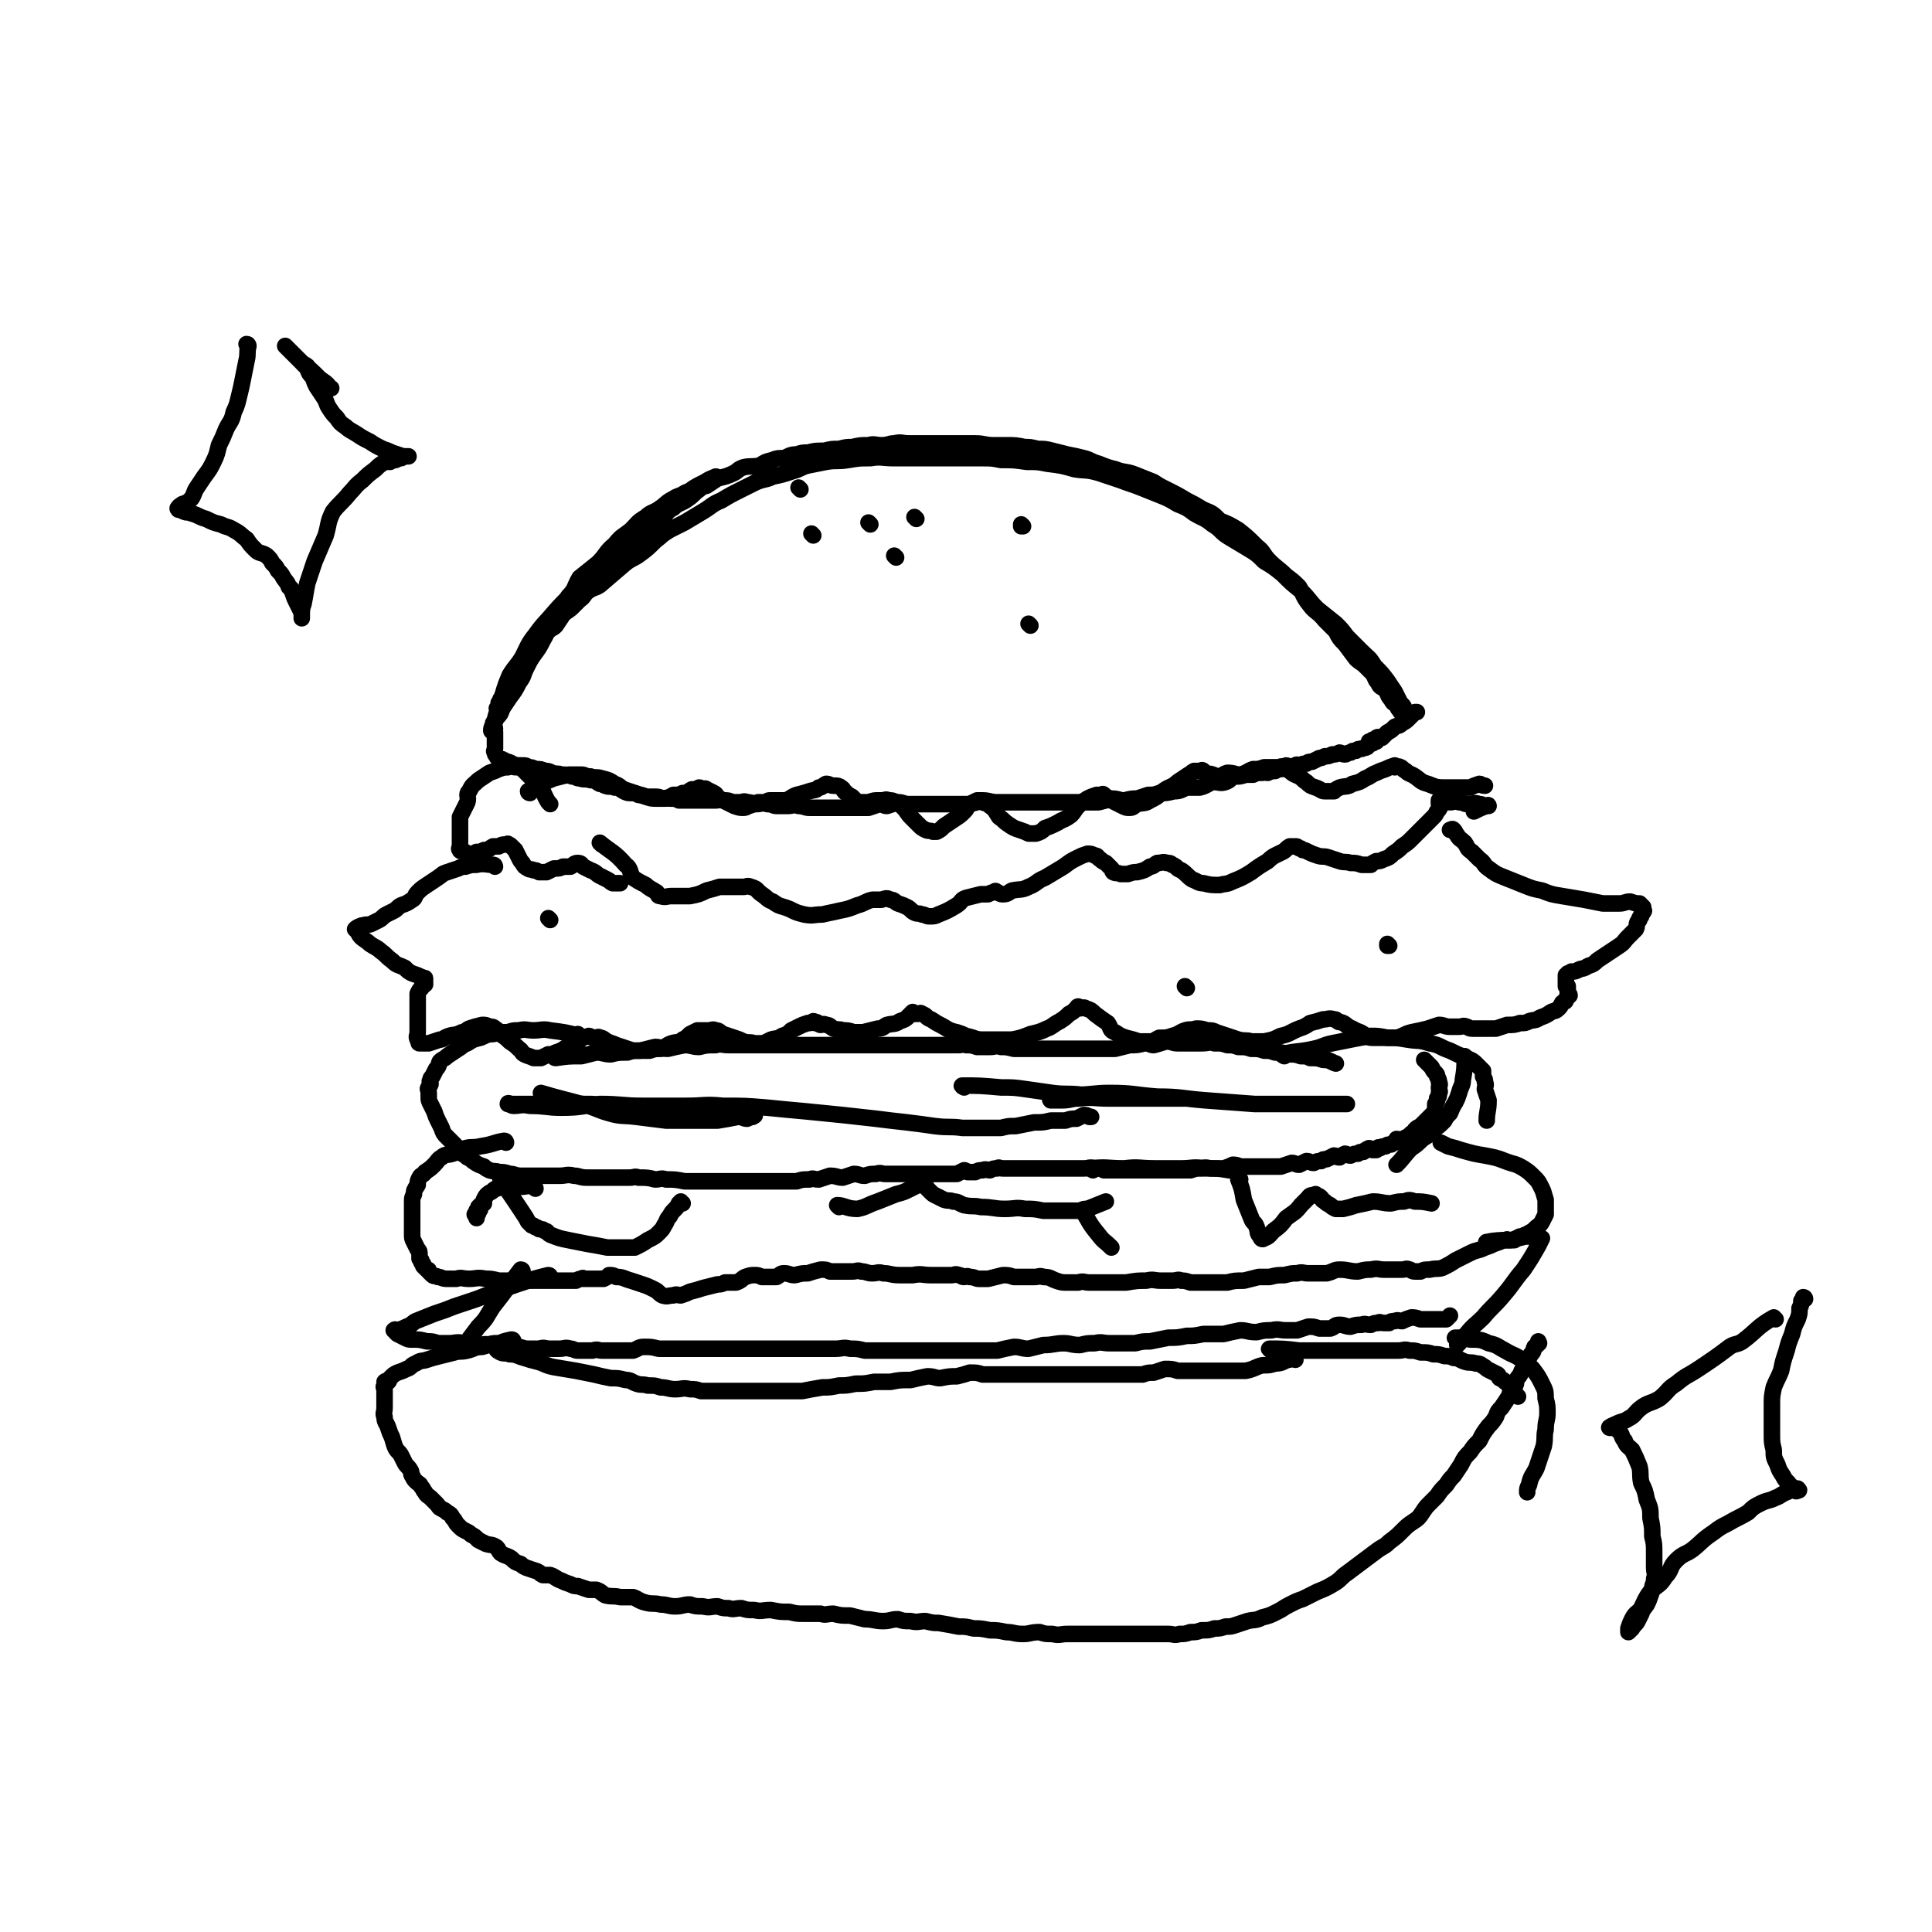
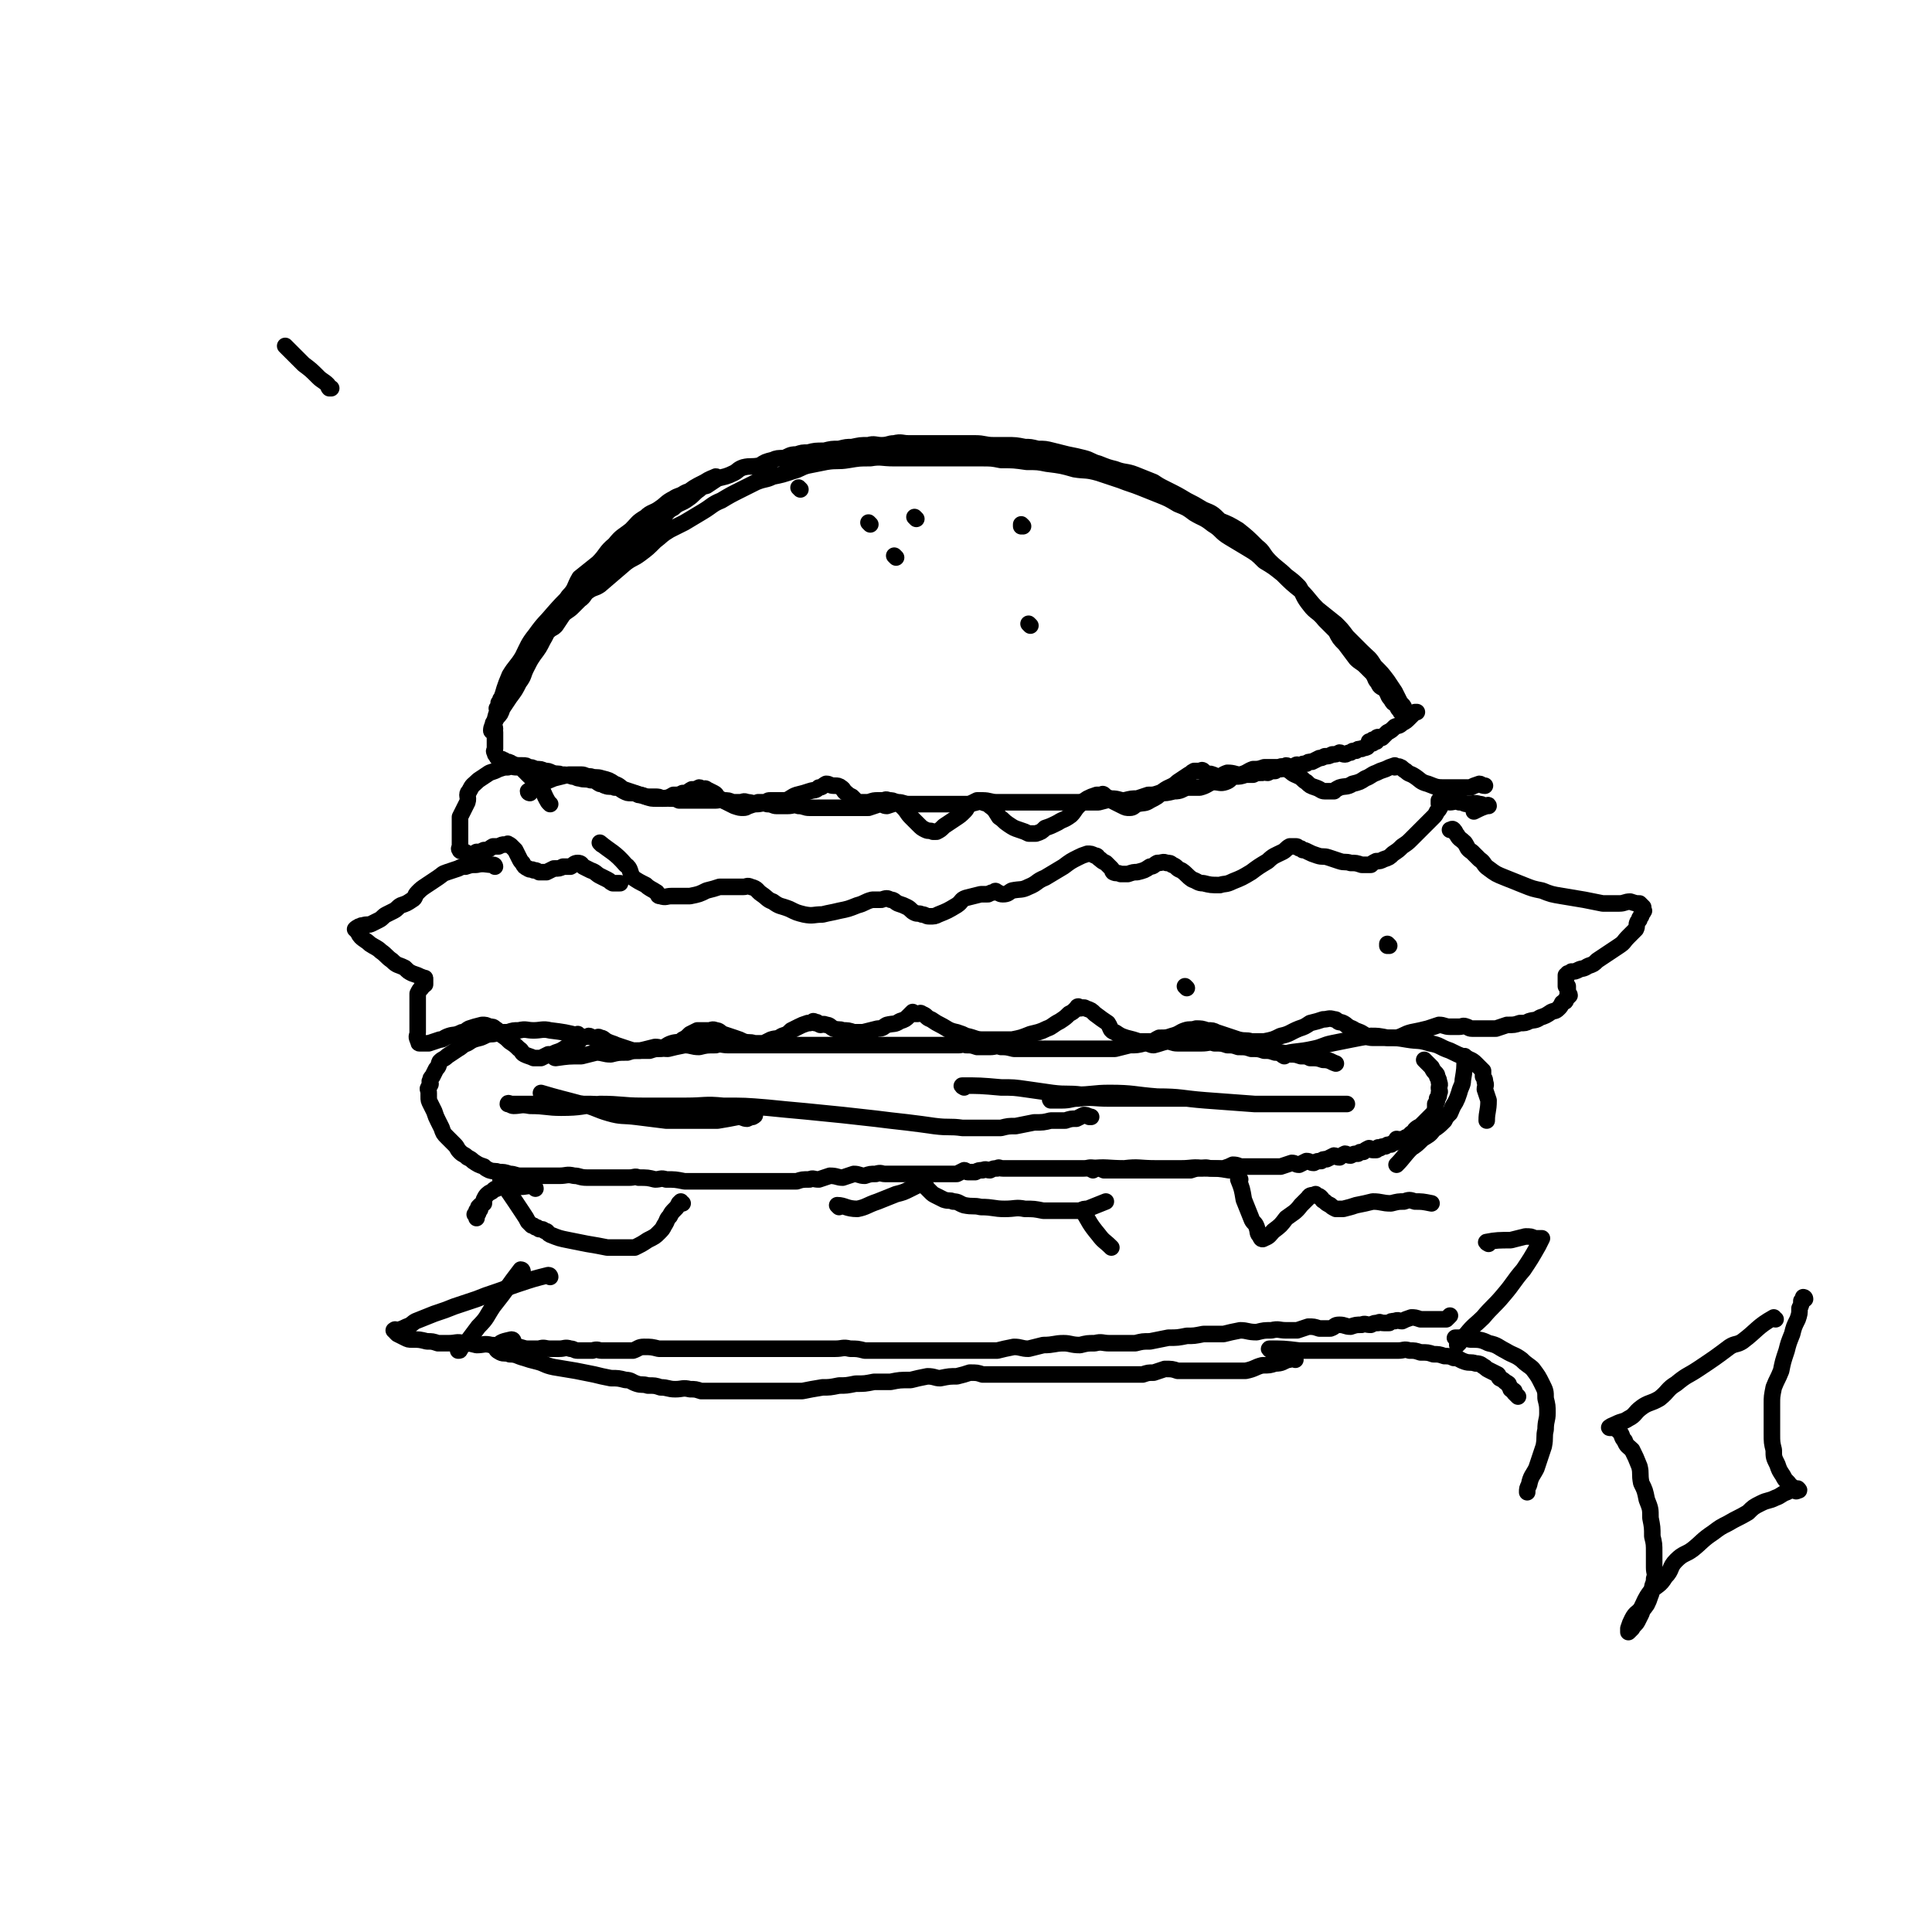
<svg xmlns="http://www.w3.org/2000/svg" viewBox="0 0 1050 1050" version="1.1">
  <g fill="none" stroke="#000000" stroke-width="9" stroke-linecap="round" stroke-linejoin="round">
    <path d="M273,383c0,0 -1,0 -1,-1 2,-7 2,-8 5,-15 3,-5 4,-5 7,-10 3,-6 3,-7 7,-12 5,-7 5,-6 10,-12 7,-8 7,-7 14,-15 6,-5 6,-5 12,-11 5,-5 6,-5 12,-10 4,-3 4,-3 9,-7 6,-4 6,-4 11,-8 4,-3 3,-4 7,-6 3,-3 4,-2 8,-5 3,-2 3,-3 6,-5 2,-2 2,-1 4,-3 2,-1 2,-1 4,-2 1,-1 2,-2 1,-2 -2,1 -3,1 -6,3 -6,3 -6,3 -11,7 -5,3 -5,3 -10,7 -5,4 -5,4 -10,9 -5,5 -5,5 -11,10 -6,5 -6,5 -12,10 -6,5 -6,5 -11,11 -5,6 -4,6 -8,12 -5,6 -5,6 -10,11 -3,4 -2,4 -5,9 -2,4 -2,4 -5,8 -2,3 -2,3 -4,7 -2,4 -1,4 -4,8 -2,4 -2,4 -5,8 -2,3 -2,3 -4,6 -1,3 -1,3 -3,5 -1,2 -1,1 -2,3 0,1 1,2 1,3 -1,1 -2,2 -2,1 0,-2 1,-3 2,-6 1,-4 1,-4 3,-7 3,-5 3,-5 5,-11 4,-6 4,-6 8,-12 3,-6 3,-6 7,-13 4,-6 3,-7 8,-13 4,-5 5,-5 9,-11 4,-4 3,-5 6,-10 5,-4 5,-4 10,-8 5,-5 4,-6 9,-10 4,-5 4,-4 9,-8 4,-4 3,-4 8,-7 3,-3 4,-2 8,-5 3,-2 3,-3 7,-5 3,-2 3,-1 6,-3 2,-1 2,-1 4,-1 4,-2 4,-2 8,-3 3,-2 3,-2 6,-4 4,-1 5,-1 9,-3 2,-1 2,-2 5,-3 4,-1 4,0 9,-1 3,-2 3,-2 7,-3 2,-1 3,-1 6,-1 3,-1 3,-2 7,-2 3,-1 3,-1 6,-1 4,-1 4,-1 9,-1 4,-1 4,-1 8,-1 4,-1 4,-1 7,-1 5,-1 4,-1 9,-1 3,-1 4,0 7,0 4,0 4,-1 7,-1 4,-1 4,0 8,0 3,0 3,0 6,0 4,0 4,0 8,0 4,0 4,0 7,0 4,0 4,0 8,0 4,0 4,0 7,0 5,0 5,1 10,1 3,0 4,0 7,0 5,0 5,0 10,1 3,0 3,0 7,1 4,0 4,0 8,1 4,1 4,1 8,2 5,1 5,1 9,2 4,1 4,2 8,3 5,2 5,2 9,3 5,2 6,1 11,3 5,2 5,2 10,4 3,2 3,2 7,4 6,3 6,3 11,6 4,2 4,2 9,5 5,2 5,2 9,6 5,2 5,2 10,5 5,4 5,4 10,9 4,3 3,4 7,8 4,4 5,4 9,8 4,3 4,3 7,6 3,5 2,5 6,10 3,4 4,3 8,8 3,3 3,3 6,6 2,4 2,4 5,7 3,4 3,4 6,8 2,2 3,2 5,4 2,2 2,2 4,4 2,3 1,3 3,5 1,3 2,2 4,4 2,3 1,3 3,5 1,2 1,2 3,3 1,1 0,2 2,3 0,1 0,1 2,2 0,0 1,0 1,0 0,-1 -1,-1 -1,-1 0,-1 0,-1 0,-1 0,-2 0,-2 -1,-3 -1,-1 -1,-1 -2,-3 -1,-2 -1,-2 -2,-4 -2,-3 -2,-3 -4,-6 -3,-4 -3,-4 -7,-8 -3,-5 -3,-4 -7,-8 -4,-4 -4,-4 -8,-8 -3,-4 -3,-4 -6,-7 -5,-4 -5,-4 -10,-8 -5,-5 -4,-5 -9,-10 -5,-4 -5,-4 -10,-9 -5,-4 -5,-4 -10,-7 -4,-4 -4,-4 -9,-7 -5,-3 -5,-3 -10,-6 -5,-3 -4,-4 -9,-7 -5,-4 -5,-3 -10,-6 -4,-3 -4,-3 -9,-5 -5,-3 -5,-3 -10,-5 -5,-2 -5,-2 -10,-4 -5,-2 -6,-2 -11,-4 -6,-2 -6,-2 -12,-4 -7,-2 -7,-1 -13,-2 -7,-2 -7,-2 -15,-3 -5,-1 -5,-1 -11,-1 -7,-1 -7,-1 -14,-1 -5,-1 -5,-1 -11,-1 -6,0 -6,0 -11,0 -6,0 -6,0 -12,0 -6,0 -6,0 -12,0 -6,0 -6,0 -12,0 -7,0 -7,-1 -13,0 -6,0 -6,0 -12,1 -6,1 -6,0 -12,1 -5,1 -5,1 -10,2 -4,1 -4,2 -8,3 -6,2 -6,2 -11,3 -4,2 -4,1 -9,3 -4,2 -4,2 -8,4 -6,3 -6,3 -11,6 -5,2 -5,3 -10,6 -5,3 -5,3 -10,6 -4,2 -4,2 -8,4 -5,3 -4,3 -8,6 -4,4 -4,4 -8,7 -4,3 -4,2 -8,5 -7,6 -7,6 -14,12 -3,2 -3,1 -6,3 -3,2 -2,3 -5,5 -2,2 -2,2 -4,4 -2,2 -3,2 -5,4 -2,3 -2,3 -4,6 -2,2 -2,1 -4,3 -2,2 -2,2 -4,4 -2,2 -2,2 -4,4 -1,2 -1,3 -3,5 -1,3 -2,2 -4,4 -1,2 -1,3 -2,5 -1,2 0,2 -2,4 -1,2 -1,2 -3,4 0,1 0,1 0,2 -1,2 -1,1 -3,3 0,1 0,1 -1,2 0,1 0,1 -1,2 0,0 1,0 1,1 -1,1 -1,1 -2,2 0,1 1,1 1,2 0,1 -1,1 -1,3 -1,2 -1,2 -2,4 0,2 1,2 1,4 0,2 0,2 0,4 0,2 0,2 0,4 0,1 0,1 0,1 0,1 -1,1 0,2 0,1 0,1 1,2 0,1 1,1 1,1 1,0 0,1 1,1 0,0 1,-1 1,0 1,0 1,0 2,1 1,0 2,0 3,1 1,0 1,1 3,1 1,0 2,0 3,0 2,0 2,0 3,1 2,0 2,0 4,1 3,0 3,0 5,1 2,0 2,0 4,1 3,1 3,0 5,1 3,0 3,0 6,1 2,0 2,1 4,1 3,1 3,0 6,1 3,0 3,1 5,2 2,0 2,1 3,1 2,1 3,0 5,1 3,0 3,1 5,2 2,1 2,1 4,1 2,0 2,0 4,1 3,0 3,1 5,1 2,0 2,0 4,0 2,0 2,0 4,1 2,0 2,-1 4,0 3,0 3,0 5,1 3,0 3,0 5,0 2,0 2,0 4,0 3,0 3,0 5,0 3,0 3,0 6,0 2,0 2,-1 4,0 3,0 3,0 5,1 2,0 2,0 4,0 2,0 2,-1 4,0 3,0 3,1 5,1 3,0 3,-1 6,0 3,0 3,1 5,1 3,0 3,0 6,0 3,0 3,-1 6,0 3,0 3,1 6,1 3,0 3,0 6,0 3,0 3,0 5,0 3,0 3,0 5,0 3,0 3,0 6,0 2,0 2,0 4,0 3,0 3,0 6,0 3,-1 3,-1 6,-2 2,0 2,1 4,1 3,-1 3,-1 6,-2 3,0 3,1 6,1 3,0 3,0 5,0 3,0 3,0 6,0 3,0 3,0 5,0 2,0 2,0 5,0 4,0 4,0 7,0 3,0 3,0 5,0 4,-1 4,-1 7,-2 4,0 4,1 8,1 4,0 4,0 7,0 4,0 4,0 7,0 4,0 4,0 8,0 3,0 3,0 6,0 4,0 4,0 7,0 4,0 4,0 7,0 3,0 3,0 6,0 4,0 4,0 7,0 4,-1 4,-1 7,-2 4,0 4,1 7,1 4,-1 4,-1 7,-1 3,-1 3,-1 6,-2 3,0 3,0 6,-1 4,0 4,0 8,-1 4,0 4,-1 7,-2 4,0 4,0 7,0 4,-1 4,-2 7,-3 4,0 4,1 7,0 3,-1 2,-2 5,-3 3,0 3,0 6,-1 2,0 2,0 4,0 2,-1 2,-1 5,-1 1,-1 1,0 3,0 2,-1 2,-1 4,-1 1,-1 1,-1 3,-1 1,-1 1,-1 3,-2 1,0 1,1 3,1 1,0 1,-1 2,-1 1,-1 1,0 3,0 1,-1 1,-1 3,-1 1,-1 1,-1 3,-1 2,-1 2,-1 4,-2 1,0 1,0 3,-1 2,0 2,0 4,-1 2,0 2,0 4,-1 1,0 1,1 3,1 1,0 1,-1 3,-1 1,-1 1,-1 3,-1 1,-1 1,-1 3,-1 1,-1 1,0 3,-1 1,-1 0,-1 1,-2 0,0 0,0 0,-1 1,0 1,1 2,1 0,-1 0,-1 0,-2 1,0 2,1 2,1 0,0 -1,-1 -1,-1 0,-1 1,0 1,0 1,-1 0,-1 0,-1 1,-1 2,0 3,0 1,-1 1,-1 3,-3 2,-1 2,-1 4,-3 2,-1 2,0 4,-2 2,-1 2,-1 4,-3 1,-1 1,-1 3,-3 0,0 0,0 1,0 " />
-     <path d="M442,291c0,0 -1,-1 -1,-1 " />
    <path d="M498,282c0,0 -1,-1 -1,-1 " />
    <path d="M487,303c0,0 -1,-1 -1,-1 " />
    <path d="M435,266c0,0 -1,-1 -1,-1 " />
    <path d="M556,286c0,0 -1,-1 -1,-1 0,0 0,1 0,1 " />
    <path d="M560,340c0,0 -1,-1 -1,-1 " />
    <path d="M473,285c0,0 -1,-1 -1,-1 " />
    <path d="M299,437c0,0 0,0 -1,-1 -3,-5 -2,-5 -5,-9 -2,-3 -3,-3 -5,-5 -2,-2 -2,-2 -4,-4 -1,-1 -1,-1 -3,-2 0,0 0,1 0,1 -3,0 -3,-1 -5,0 -2,0 -2,0 -5,1 -2,1 -2,1 -5,2 -3,2 -3,2 -6,4 -3,3 -3,2 -5,6 -2,2 0,3 -1,6 -2,4 -2,4 -4,8 0,3 0,3 0,7 0,3 0,3 0,7 0,1 0,1 0,2 0,1 -1,1 0,2 0,1 1,0 2,1 1,0 1,0 2,1 1,0 0,1 1,1 2,0 2,-1 4,-2 2,0 2,0 4,-1 3,0 3,-1 5,-2 2,0 2,0 3,0 2,-1 2,-1 3,-1 1,0 1,0 1,0 1,0 1,-1 1,0 1,0 1,0 2,1 1,1 1,1 2,2 1,2 1,2 2,4 1,2 1,2 2,3 1,2 1,2 3,3 1,1 2,0 3,1 2,0 1,0 3,1 2,0 2,0 4,0 2,-1 2,-1 4,-2 3,0 3,0 5,-1 2,0 2,0 4,0 2,-1 2,-2 4,-2 2,0 2,1 3,2 2,1 2,1 4,2 3,1 3,2 5,3 2,1 2,1 4,2 2,1 1,1 3,2 1,0 1,0 1,0 1,0 1,0 1,0 1,0 1,0 1,0 1,0 1,0 1,0 " />
    <path d="M288,431c0,0 -1,0 -1,-1 6,-4 7,-4 14,-7 4,-1 4,-1 8,-2 3,0 3,0 7,0 2,0 2,1 5,1 3,1 3,0 6,1 4,1 4,1 7,3 3,1 3,2 5,3 3,1 3,1 6,2 3,1 3,1 6,2 3,1 3,1 6,1 3,0 3,0 5,0 3,-1 2,-1 4,-2 3,0 3,0 5,-1 3,0 3,-1 5,-2 2,0 2,0 4,-1 1,0 1,1 3,1 0,0 0,-1 1,0 2,1 2,1 4,2 2,1 1,2 3,3 2,1 2,1 4,2 2,1 2,1 4,2 3,1 3,1 5,1 2,0 2,-1 3,-1 3,-1 3,-1 5,-2 2,0 2,0 4,0 2,-1 1,-1 3,-1 0,0 0,0 1,0 1,0 1,0 2,0 0,0 0,0 1,0 2,0 2,0 4,0 3,-1 3,-2 6,-3 4,-1 4,-1 7,-2 3,-1 3,0 5,-2 2,0 2,-1 4,-2 2,0 2,1 4,1 1,0 1,0 1,0 1,0 2,0 3,1 2,1 1,2 3,3 1,1 1,1 3,2 1,1 1,1 2,2 0,1 0,1 1,1 1,0 2,0 3,0 2,0 2,0 3,0 3,-1 3,-1 5,-1 2,0 2,0 3,0 1,0 1,-1 3,0 2,0 2,0 4,1 2,1 2,1 4,3 2,2 2,3 4,5 2,2 2,2 4,4 2,2 2,2 4,3 2,1 2,0 4,1 1,0 1,0 2,0 2,-1 2,-1 4,-3 3,-2 3,-2 6,-4 3,-2 3,-2 5,-4 2,-2 1,-2 3,-4 2,-1 2,-1 4,-2 1,0 1,0 2,0 0,0 0,0 1,1 2,1 2,0 4,2 3,2 3,3 5,6 3,2 2,2 5,4 3,2 3,2 6,3 3,1 3,1 5,2 2,0 2,0 4,0 3,-1 3,-1 5,-3 3,-1 3,-1 7,-3 3,-2 3,-1 7,-4 2,-2 2,-3 4,-5 2,-2 2,-2 5,-4 2,-1 2,-1 5,-2 1,0 1,0 2,0 0,0 0,0 1,0 0,0 0,-1 1,0 1,1 1,1 3,2 1,1 1,1 3,2 2,1 2,1 4,2 2,1 2,1 4,1 2,0 2,-1 4,-2 4,-1 4,0 7,-2 4,-2 4,-2 7,-5 4,-3 5,-2 8,-5 3,-2 3,-2 6,-4 2,-1 1,-1 3,-2 1,0 1,0 3,0 0,0 0,0 0,0 1,0 1,-1 2,0 0,0 0,0 1,1 0,0 0,1 1,1 1,0 1,-1 3,0 1,0 1,1 3,1 2,0 2,-1 5,-2 4,0 4,1 7,1 4,-1 4,-2 7,-3 3,0 3,0 6,-1 2,0 2,0 4,0 2,0 2,0 4,0 1,0 1,-1 2,0 2,1 2,1 4,2 2,2 3,2 5,3 2,1 2,2 4,3 2,2 2,2 5,3 3,1 3,2 5,2 3,0 3,0 5,0 1,-1 1,-1 3,-2 3,-1 4,0 7,-2 4,-1 4,-1 7,-3 3,-1 3,-2 6,-3 2,-1 2,-1 5,-2 2,-1 2,-1 5,-2 0,0 0,1 0,1 1,0 2,-1 3,0 1,0 1,1 3,2 2,2 2,1 5,3 3,2 3,3 7,4 5,2 5,2 10,2 3,0 3,0 6,0 4,0 4,0 7,0 2,-1 2,-1 5,-2 1,0 1,1 3,1 0,0 0,0 0,0 " />
    <path d="M327,459c0,0 -1,-1 -1,-1 6,5 8,5 14,12 3,2 2,4 4,7 3,2 3,2 7,4 2,2 3,2 6,4 1,1 0,2 2,2 3,1 3,0 6,0 5,0 5,0 10,0 5,-1 5,-1 9,-3 4,-1 4,-1 7,-2 5,0 5,0 9,0 2,0 2,0 4,0 2,0 2,-1 4,0 4,1 3,2 6,4 3,2 3,3 6,4 4,3 4,2 9,4 4,2 4,2 8,3 5,1 5,0 10,0 4,-1 5,-1 9,-2 5,-1 5,-1 10,-3 4,-1 4,-2 8,-3 2,0 2,0 5,0 3,-1 3,-1 5,0 2,0 2,1 4,2 3,1 3,1 5,2 2,1 2,2 4,3 2,1 2,0 4,1 2,0 2,1 4,1 3,0 3,0 5,-1 5,-2 5,-2 10,-5 3,-2 2,-3 5,-4 4,-1 4,-1 8,-2 2,0 2,0 4,0 2,-1 2,-1 3,-1 1,-1 1,-1 2,0 1,0 1,1 3,1 3,0 3,-1 5,-2 5,-1 5,0 9,-2 5,-2 4,-3 9,-5 5,-3 5,-3 10,-6 4,-3 4,-3 8,-5 2,-1 2,-1 5,-2 2,0 2,0 4,1 2,0 1,1 3,2 1,1 1,1 3,2 1,1 1,1 3,3 1,1 0,1 1,2 2,1 2,0 4,1 2,0 2,0 4,0 3,-1 3,-1 5,-1 4,-1 4,-1 7,-3 2,0 2,-1 4,-2 3,0 3,-1 5,0 2,0 2,0 3,1 3,1 2,2 5,3 3,2 3,3 6,5 3,1 3,2 6,2 4,1 4,1 9,1 3,-1 3,0 7,-2 5,-2 5,-2 10,-5 4,-3 4,-3 9,-6 3,-3 4,-3 8,-5 2,-1 2,-2 4,-3 1,0 1,0 3,0 0,0 0,0 0,0 1,0 1,0 2,1 1,0 1,0 2,1 1,0 1,0 3,1 2,1 2,1 5,2 3,1 3,0 6,1 3,1 3,1 6,2 3,1 3,0 6,1 3,0 3,0 6,1 3,0 3,0 5,0 1,-1 1,-1 3,-2 2,0 2,0 4,-1 3,-1 3,-1 5,-3 3,-2 3,-2 5,-4 3,-2 3,-2 5,-4 2,-2 2,-2 4,-4 2,-2 2,-2 4,-4 2,-2 2,-2 4,-4 1,-1 1,-1 2,-3 1,-1 1,-1 2,-3 0,0 -1,0 -1,-1 0,0 0,0 0,0 0,-1 0,-1 0,-2 1,0 1,1 1,1 1,-1 0,-2 0,-2 1,0 1,0 2,1 1,0 1,1 3,1 2,0 3,-1 5,0 3,0 2,1 5,1 3,0 3,-1 6,0 2,0 2,1 4,1 0,0 0,0 0,0 1,0 1,0 1,0 0,0 0,-1 -1,0 -3,1 -3,1 -7,3 " />
    <path d="M269,471c0,0 0,-1 -1,-1 -4,0 -5,-1 -9,0 -3,0 -3,0 -6,1 -2,0 -2,0 -4,1 -3,1 -3,1 -6,2 -3,1 -2,1 -5,3 -3,2 -3,2 -6,4 -3,2 -3,2 -5,4 -2,2 -1,3 -3,4 -3,2 -3,2 -6,3 -2,1 -2,2 -4,3 -2,1 -2,1 -4,2 -2,1 -2,2 -4,3 -2,1 -2,1 -4,2 -2,1 -2,0 -5,1 -1,0 -1,0 -1,1 -1,0 -1,-1 -1,0 -1,0 -1,0 -2,1 0,0 1,0 1,1 1,1 1,2 2,3 2,2 3,2 5,4 3,2 4,2 6,4 3,2 3,3 6,5 3,3 3,2 7,4 2,2 2,2 4,3 3,1 3,1 5,2 1,0 1,1 1,1 1,0 1,-1 1,0 0,0 0,0 0,1 0,1 0,1 0,2 -1,1 -2,1 -2,2 -1,1 -1,1 -2,3 0,1 0,1 0,3 0,2 0,2 0,4 0,2 0,2 0,4 0,3 0,3 0,6 0,2 0,2 0,4 0,2 -1,2 0,4 0,1 1,0 1,1 0,0 -1,1 0,1 1,0 1,0 2,0 1,0 1,0 3,0 3,-1 3,-1 6,-2 2,0 2,-1 5,-2 3,-1 3,0 7,-2 2,0 2,-1 4,-2 3,-1 3,-1 7,-2 2,0 2,0 4,1 2,0 2,0 3,1 2,1 2,2 3,3 3,2 3,2 5,4 3,2 3,2 5,4 2,1 1,2 3,3 2,1 3,1 5,2 2,0 2,0 4,0 2,-1 2,-1 4,-2 2,0 2,0 4,-1 3,-1 3,-1 6,-3 3,-1 3,0 5,-2 2,-1 2,-2 3,-3 2,-1 2,0 4,-1 1,0 1,1 3,1 0,0 0,0 0,0 2,0 2,-1 3,0 2,0 2,1 4,2 2,1 3,1 5,2 3,1 3,1 6,2 3,1 3,1 5,1 4,0 4,0 7,0 3,-1 3,-1 6,-1 3,-1 3,-2 6,-3 3,-1 4,0 6,-2 2,-1 2,-1 4,-3 2,-1 2,-1 4,-2 2,0 2,0 4,0 0,0 0,0 1,0 0,0 0,0 1,0 2,0 2,-1 4,0 2,0 2,1 4,2 3,1 3,1 6,2 3,1 3,1 5,2 3,1 3,0 6,1 3,0 3,0 5,0 2,-1 2,-1 4,-2 3,-1 3,0 6,-2 3,-1 3,-1 5,-3 2,-1 2,-1 4,-2 2,-1 2,-1 5,-2 2,0 2,0 3,-1 1,0 1,1 1,1 1,0 1,-1 1,0 1,0 1,1 2,1 1,0 1,-1 3,0 2,0 2,1 4,2 3,1 3,0 5,1 3,0 3,0 6,1 3,0 3,0 5,0 4,-1 4,-1 8,-2 3,0 3,-1 5,-2 4,-1 4,0 7,-2 3,-1 3,-1 5,-3 1,-1 1,-1 2,-2 0,0 0,1 1,1 1,0 1,0 1,0 1,0 1,0 1,0 1,0 1,-1 2,0 3,1 2,2 5,3 3,2 3,2 5,3 4,2 4,3 9,4 3,1 3,1 5,2 5,1 5,2 9,2 4,0 4,0 8,0 4,0 4,0 8,0 5,-1 5,-1 10,-3 4,-1 5,-1 9,-3 3,-1 3,-2 7,-4 3,-2 3,-2 5,-4 2,-1 2,-1 4,-3 1,0 0,-1 1,-1 0,0 0,1 1,1 1,0 2,-1 3,0 3,1 3,1 5,3 4,3 4,3 7,5 2,3 1,4 4,5 3,2 3,2 6,3 4,1 4,1 7,2 4,0 4,0 8,0 1,-1 1,-1 3,-2 4,0 4,0 7,-1 4,-1 4,-2 7,-3 3,-1 3,0 6,-1 3,0 3,0 6,1 3,0 3,0 5,1 3,1 3,1 6,2 3,1 3,1 6,2 4,1 4,0 7,1 4,0 4,0 7,0 5,-1 5,-1 9,-3 5,-1 5,-2 10,-4 3,-1 3,-1 6,-3 4,-1 4,-1 7,-2 3,0 3,-1 6,0 1,0 1,0 2,1 1,1 1,0 3,1 2,1 2,2 5,3 3,2 3,1 6,3 2,1 2,2 5,2 3,0 3,0 6,0 4,0 4,0 7,0 4,-1 4,-2 8,-3 5,-1 5,-1 9,-2 3,-1 3,-1 6,-2 3,0 3,1 6,1 1,0 1,0 3,0 1,0 1,0 2,0 2,0 2,-1 4,0 1,0 1,1 3,1 2,0 2,0 5,0 2,0 2,0 4,0 2,0 2,0 4,0 3,-1 3,-1 6,-2 4,0 4,0 7,-1 3,0 3,0 5,-1 3,-1 3,0 6,-2 3,-1 3,-1 6,-3 2,-1 2,0 4,-2 1,-1 1,-1 2,-3 1,-1 2,0 2,-2 1,-1 1,-1 2,-2 0,-1 -1,-1 -1,-1 0,0 0,0 0,-1 0,0 0,0 0,-1 0,0 0,0 0,-1 0,0 0,-1 0,-1 0,0 -1,0 -1,0 0,-1 0,-1 0,-2 0,0 0,0 0,-1 0,0 0,0 0,-1 0,-1 0,-1 0,-2 0,0 1,0 1,-1 1,0 1,0 2,-1 2,0 2,0 4,-1 2,-1 2,0 5,-2 3,-1 3,-1 5,-3 3,-2 3,-2 6,-4 3,-2 3,-2 6,-4 3,-2 2,-2 5,-5 2,-2 2,-2 4,-4 1,-2 0,-2 1,-4 1,-1 1,-1 1,-2 1,-1 1,-1 1,-2 1,-1 1,-1 1,-2 1,0 0,0 0,0 0,-1 0,-1 0,-1 0,-1 0,-1 0,-1 -1,-1 -1,-1 -2,-2 -2,0 -2,0 -5,-1 -3,0 -3,1 -6,1 -4,0 -4,0 -9,0 -5,-1 -5,-1 -10,-2 -6,-1 -6,-1 -12,-2 -6,-1 -6,-1 -11,-3 -5,-1 -5,-1 -10,-3 -5,-2 -5,-2 -10,-4 -5,-2 -5,-2 -9,-5 -3,-2 -2,-3 -5,-5 -2,-2 -2,-2 -4,-4 -3,-2 -2,-2 -4,-5 -2,-2 -3,-2 -4,-4 -1,-1 -1,-2 -2,-3 -1,-1 -1,0 -2,0 " />
    <path d="M315,563c0,0 -1,-1 -1,-1 0,0 1,1 1,1 -8,-2 -8,-2 -16,-3 -4,-1 -5,0 -9,0 -4,0 -4,-1 -8,0 -3,0 -3,0 -6,1 -4,0 -4,0 -8,1 -4,0 -4,1 -7,2 -4,1 -4,1 -7,3 -3,1 -3,2 -5,3 -3,2 -3,2 -6,4 -2,2 -2,1 -4,3 -1,2 0,2 -2,4 -1,2 -1,2 -2,4 -1,1 -1,1 -1,2 -1,1 0,1 0,2 0,1 -1,1 -1,2 -1,1 0,1 0,3 0,1 0,1 0,2 0,2 0,2 1,4 1,2 1,2 2,4 1,3 1,3 2,5 1,2 1,2 2,4 1,3 1,3 3,5 2,2 2,2 4,4 2,2 1,2 3,4 2,2 2,1 4,3 2,1 2,1 3,2 3,2 3,2 6,3 1,1 1,1 3,2 3,1 3,0 5,1 3,0 3,0 6,1 3,0 3,1 6,1 3,0 3,0 6,0 4,0 4,0 7,0 4,0 4,0 8,0 4,0 4,-1 8,0 3,0 3,1 7,1 4,0 4,0 8,0 3,0 3,0 7,0 4,0 4,0 8,0 3,0 3,-1 5,0 5,0 5,0 9,1 3,0 3,-1 6,0 5,0 5,0 10,1 4,0 4,0 8,0 4,0 4,0 8,0 3,0 3,0 6,0 3,0 3,0 7,0 2,0 2,0 5,0 4,0 4,0 9,0 2,0 2,0 5,0 3,0 3,0 6,0 4,0 4,0 7,0 3,-1 3,-1 7,-1 2,-1 2,0 5,0 3,-1 3,-1 6,-2 4,0 4,1 7,1 3,-1 3,-1 6,-2 3,0 3,1 6,1 3,-1 3,-1 6,-1 3,-1 3,0 5,0 3,0 3,0 5,0 3,0 3,0 5,0 1,0 1,0 3,0 2,0 2,0 5,0 3,0 3,0 6,0 2,0 2,0 4,0 3,0 3,0 6,0 3,0 3,0 5,0 2,-1 2,-1 4,-2 1,0 1,1 2,1 2,0 2,0 4,0 2,-1 2,-1 4,-1 2,-1 2,0 4,0 2,-1 2,-1 4,-1 1,-1 1,0 3,0 2,0 2,0 4,0 3,0 3,0 5,0 3,0 3,0 5,0 3,0 3,0 5,0 2,0 2,0 4,0 3,0 3,0 5,0 3,0 3,0 5,0 3,0 3,0 6,0 3,0 3,0 5,0 3,0 3,-1 6,0 3,0 3,0 5,1 2,0 2,0 5,0 2,0 2,0 4,0 2,0 2,0 4,0 2,0 2,0 5,0 3,0 3,0 5,0 1,0 1,0 3,0 2,0 2,0 5,0 2,0 2,0 5,0 3,0 3,0 6,0 3,0 3,0 5,0 3,-1 3,-1 6,-1 3,-1 3,0 6,0 3,0 3,0 6,0 3,-1 3,-1 5,-2 3,0 3,1 5,1 3,0 3,0 5,0 3,0 3,0 6,0 2,0 2,0 4,0 3,0 3,0 6,0 3,-1 3,-1 6,-2 2,0 2,1 4,1 2,-1 2,-1 4,-2 2,0 2,1 4,1 2,-1 2,-1 4,-1 1,-1 1,-1 3,-1 2,-1 2,-1 4,-2 1,0 1,1 3,1 1,-1 1,-1 3,-2 1,0 1,1 3,1 2,-1 2,-1 4,-1 1,-1 1,-1 3,-1 1,-1 1,-1 3,-2 1,0 1,1 2,1 1,0 1,0 2,0 0,-1 0,-1 1,-1 0,-1 0,0 1,0 1,-1 1,-1 3,-1 1,-1 1,-1 3,-1 1,-1 1,-1 2,-1 0,-1 0,0 0,0 1,-1 1,-1 1,-2 1,0 1,1 1,1 2,-1 1,-1 3,-1 1,-1 1,-1 2,-1 1,-1 1,-1 2,-2 1,0 1,0 2,-1 0,0 0,0 0,-1 1,-1 1,-1 3,-2 1,-1 1,-1 3,-3 1,-1 1,-1 3,-3 1,-1 1,-1 2,-3 0,-1 0,-1 0,-3 1,-1 1,-1 1,-3 1,-1 1,-1 1,-3 1,-1 0,-1 0,-3 0,-1 1,-1 0,-3 0,-1 0,-1 -1,-3 0,-1 0,-1 -1,-2 -1,-1 -1,-1 -2,-3 -1,-1 -1,-1 -2,-2 0,0 0,0 -1,-1 0,0 0,0 -1,-1 " />
    <path d="M302,575c0,0 -1,-1 -1,-1 0,0 0,1 1,1 7,-1 7,-1 14,-1 4,-1 4,-1 8,-2 4,0 4,1 8,1 4,-1 4,-1 9,-1 3,-1 3,-1 7,-1 4,-1 4,-1 8,-2 3,0 3,1 7,1 4,-1 4,-1 9,-2 4,0 4,1 8,1 4,-1 4,-1 9,-1 3,-1 3,0 7,0 3,0 3,0 7,0 3,0 3,0 6,0 2,0 2,0 4,0 3,0 3,0 6,0 2,0 2,0 4,0 4,0 4,0 8,0 3,0 3,0 5,0 4,0 4,0 8,0 3,0 3,0 5,0 3,0 3,0 6,0 3,0 3,0 6,0 3,0 3,0 5,0 4,0 4,0 8,0 3,0 3,0 5,0 3,0 3,0 6,0 4,0 4,0 8,0 3,0 3,0 6,0 4,0 4,0 8,0 3,0 3,0 7,0 3,0 3,0 7,0 2,0 2,-1 4,0 3,0 3,0 6,1 4,0 4,0 7,0 3,0 3,-1 6,0 3,0 3,0 7,1 3,0 3,0 7,0 3,0 3,0 7,0 2,0 2,0 4,0 4,0 4,0 7,0 3,0 3,0 6,0 2,0 2,0 4,0 3,0 3,0 6,0 4,0 4,0 8,0 3,0 3,0 6,0 4,-1 4,-1 8,-2 4,0 4,0 8,-1 3,0 3,1 5,1 4,-1 3,-1 7,-2 3,0 3,1 6,1 3,0 3,0 6,0 4,0 4,0 7,0 4,0 4,-1 7,0 4,0 4,0 7,1 3,0 3,0 6,1 4,0 4,0 7,1 4,0 4,0 7,1 3,0 3,0 6,1 4,0 4,0 7,1 4,0 4,0 7,1 3,0 3,0 5,1 4,0 4,0 7,1 4,0 4,1 7,2 " />
    <path d="M698,574c0,0 -2,-1 -1,-1 7,-2 8,-1 17,-3 5,-1 5,-2 10,-3 5,-1 5,-1 10,-2 5,-1 5,-1 11,-2 4,0 4,0 9,1 5,0 5,0 11,1 6,1 6,0 12,2 6,1 5,2 11,4 4,2 4,2 9,4 2,1 3,1 5,3 2,2 2,2 4,4 0,1 0,2 0,3 1,2 1,1 1,3 1,2 0,2 0,4 1,3 1,3 2,6 0,6 -1,6 -1,11 " />
    <path d="M797,575c0,0 -1,-1 -1,-1 0,0 0,0 0,1 0,0 0,0 0,0 0,6 0,6 -1,12 0,3 -1,3 -2,7 -1,3 -1,3 -2,5 -2,3 -2,4 -3,6 -2,2 -2,2 -3,4 -3,3 -3,3 -6,5 -2,3 -3,3 -6,5 -3,3 -3,3 -6,5 -4,4 -4,5 -8,9 " />
    <path d="M295,595c0,0 -1,-1 -1,-1 10,3 11,3 22,6 8,2 8,3 15,5 7,2 7,1 15,2 8,1 8,1 16,2 7,0 7,0 15,0 6,0 7,0 13,0 6,-1 6,-1 11,-2 3,0 3,1 5,1 2,-1 3,-1 4,-2 1,0 -1,1 -1,1 -2,-1 -2,-1 -4,-2 -4,0 -4,0 -7,-1 -6,0 -6,0 -12,-1 -6,0 -6,1 -12,1 -7,-1 -7,-1 -13,-1 -8,-1 -8,-1 -16,-1 -7,-1 -7,-1 -14,-1 -7,-1 -7,-1 -14,-1 -6,-1 -6,0 -12,0 -5,0 -5,0 -11,0 -5,0 -5,0 -10,0 -3,0 -3,0 -6,0 -1,0 -2,-1 -2,0 1,0 2,1 3,1 4,0 4,-1 9,0 9,0 9,1 17,1 11,0 11,-1 21,-2 12,0 12,1 23,1 12,0 12,0 24,0 10,0 10,-1 20,0 12,0 12,0 24,1 10,1 10,1 21,2 10,1 10,1 20,2 9,1 9,1 18,2 8,1 8,1 17,2 8,1 8,1 15,2 8,1 8,0 15,1 7,0 7,0 13,0 4,0 4,0 8,0 4,-1 4,-1 8,-1 5,-1 5,-1 10,-2 5,0 5,0 9,-1 4,0 4,0 8,0 3,-1 3,-1 6,-1 2,-1 2,-1 4,-2 1,0 2,0 3,1 0,0 0,0 1,0 " />
    <path d="M524,591c0,0 -2,-1 -1,-1 9,0 10,0 21,1 7,0 7,0 14,1 7,1 7,1 14,2 8,1 8,0 16,1 8,0 8,0 15,1 7,0 7,-1 13,0 6,0 6,0 12,1 5,0 5,0 9,0 4,0 4,0 7,0 1,0 1,0 1,0 0,0 -1,0 -2,0 -1,0 -1,0 -3,0 -4,0 -4,0 -9,0 -6,0 -6,0 -13,0 -8,0 -8,0 -15,0 -9,0 -9,-1 -17,0 -4,0 -4,1 -9,1 -3,0 -5,0 -6,0 -1,-1 1,-1 3,-1 5,-1 5,-1 10,-2 10,0 10,-1 19,-1 13,0 13,1 26,2 13,0 13,1 26,2 13,1 13,1 27,2 10,0 10,0 21,0 8,0 8,0 16,0 4,0 4,0 9,0 2,0 2,0 4,0 " />
    <path d="M594,636c0,0 -2,-1 -1,-1 8,-1 9,0 18,0 8,-1 8,0 17,0 7,0 7,0 14,0 6,0 6,-1 13,0 7,0 7,0 13,1 " />
    <path d="M291,646c0,0 0,-1 -1,-1 -3,-1 -4,0 -7,0 -3,-1 -3,0 -6,0 -2,0 -2,-1 -4,0 -1,0 -1,0 -3,1 -1,0 -1,0 -2,1 -1,1 -2,1 -3,2 -1,1 -1,1 -2,3 0,1 0,1 0,2 -1,1 -1,0 -2,1 0,0 0,0 -1,1 0,0 1,1 1,1 0,1 -1,0 -2,1 0,0 1,1 1,1 0,1 -1,0 -2,1 0,0 1,0 1,1 0,0 0,0 0,1 " />
-     <path d="M275,621c0,0 0,-1 -1,-1 -6,1 -6,2 -13,3 -4,1 -4,0 -8,1 -4,1 -4,2 -7,3 -3,1 -4,0 -6,2 -2,1 -2,2 -4,4 -2,2 -2,2 -5,4 -1,2 -2,1 -3,3 -1,2 -1,2 -1,4 -2,3 -2,3 -2,5 -1,2 -1,2 -1,4 0,2 0,2 0,4 0,2 0,2 0,4 0,2 0,2 0,3 0,2 0,2 0,3 0,2 0,2 0,4 0,2 0,2 1,4 1,2 1,2 2,4 1,1 1,1 1,3 0,1 0,1 0,2 0,0 0,0 1,1 0,0 0,0 0,1 0,0 0,0 1,1 0,0 0,0 0,1 1,1 1,1 2,2 1,0 1,0 1,1 1,1 1,1 2,2 1,1 2,0 3,1 2,0 2,1 5,1 2,0 2,0 5,0 3,-1 3,0 7,0 4,0 4,-1 9,0 3,0 3,0 7,1 3,0 3,0 7,0 3,0 3,0 6,0 2,0 2,0 4,0 0,0 0,0 0,0 1,0 1,0 2,0 2,0 2,0 3,0 3,0 3,0 5,0 3,0 3,0 6,0 3,0 3,0 6,0 1,0 1,0 3,0 2,-1 2,-1 3,-1 1,-1 1,0 1,0 1,0 1,0 1,0 1,0 1,0 2,0 0,0 0,0 1,0 0,0 0,0 1,0 0,0 0,0 1,0 0,0 0,0 1,0 1,0 1,0 1,0 2,0 2,0 3,0 2,-1 2,-1 3,-2 2,0 2,0 4,1 4,0 4,1 8,2 3,1 3,1 6,2 3,1 3,1 7,3 2,1 2,2 4,3 3,1 3,0 6,0 2,-1 2,0 4,0 3,-1 3,-1 5,-2 4,-1 4,-1 7,-2 4,-1 4,-1 8,-2 2,0 2,0 4,-1 3,0 4,0 6,0 3,-1 3,-2 5,-3 3,-1 3,-1 5,-1 2,0 2,0 4,1 3,0 3,0 5,0 2,0 2,0 3,0 2,-1 2,-2 4,-2 3,0 3,1 6,1 4,-1 4,-1 7,-1 3,-1 3,-1 7,-2 3,0 3,0 5,1 3,0 3,0 6,0 3,0 3,0 6,0 3,0 3,-1 5,0 3,0 3,1 6,1 3,0 3,-1 6,0 4,0 4,1 9,1 4,0 4,0 7,0 5,-1 5,0 10,0 3,0 3,0 5,0 3,0 3,0 6,0 2,0 2,-1 4,0 2,0 1,1 3,1 1,0 1,-1 3,0 3,0 3,1 5,1 3,0 3,0 5,0 4,-1 4,-1 8,-2 3,0 3,0 6,1 2,0 2,0 5,0 3,0 3,0 6,0 3,0 3,-1 5,0 4,0 4,1 7,2 3,1 3,1 6,1 3,0 3,0 6,0 3,-1 3,0 6,0 5,0 5,0 10,0 5,0 5,0 10,0 6,-1 6,-1 11,-1 4,-1 4,0 8,0 3,0 3,0 6,0 3,0 3,-1 5,0 2,0 2,0 5,1 1,0 1,0 3,0 2,0 2,0 4,0 3,0 3,0 6,0 4,0 4,0 7,0 4,-1 4,-1 9,-1 4,-1 4,-1 8,-2 3,0 3,0 6,0 4,-1 4,-1 8,-1 4,-1 4,-1 7,-1 3,-1 3,0 6,0 5,0 5,0 10,0 4,-1 4,-2 7,-2 5,0 5,1 10,1 4,-1 4,-1 7,-1 4,-1 4,0 7,0 3,0 3,0 6,0 2,0 2,0 4,0 2,0 2,-1 4,0 1,0 1,1 3,1 1,0 1,0 3,0 2,-1 2,-1 5,-1 4,-1 4,0 7,-1 4,-2 4,-2 7,-4 4,-2 4,-2 8,-4 4,-2 4,-1 8,-3 3,-1 3,-1 5,-2 3,-1 3,-1 5,-2 1,0 1,0 2,0 0,-1 0,0 0,0 1,0 1,0 1,0 1,0 1,0 3,0 1,-1 1,-1 3,-2 1,0 1,0 3,-1 1,0 1,0 2,-1 2,-1 2,-1 4,-3 1,-1 2,-1 3,-3 1,-2 1,-2 2,-4 0,-2 0,-2 0,-4 0,-2 0,-2 0,-4 -1,-3 -1,-4 -2,-6 -2,-4 -2,-4 -4,-6 -3,-3 -3,-3 -6,-5 -5,-3 -5,-2 -10,-4 -5,-2 -6,-2 -11,-3 -6,-1 -6,-1 -13,-3 -3,-1 -3,-1 -7,-2 -2,-1 -2,-1 -4,-2 " />
    <path d="M273,642c0,0 -1,-1 -1,-1 3,5 4,6 8,12 2,3 2,3 4,6 2,3 2,3 3,5 1,1 1,1 2,2 1,0 1,0 2,1 1,0 1,0 2,1 2,0 2,0 3,1 2,0 1,1 3,2 5,2 5,2 10,3 5,1 5,1 10,2 6,1 6,1 11,2 5,0 5,0 10,0 3,0 3,0 5,0 4,-2 4,-2 7,-4 4,-2 4,-2 6,-4 2,-2 2,-2 3,-4 2,-3 1,-3 3,-5 1,-2 1,-2 3,-4 1,-1 1,-1 2,-3 0,0 0,0 1,-1 0,0 0,1 1,1 " />
    <path d="M674,641c0,0 -1,-1 -1,-1 0,0 0,0 0,1 2,5 2,5 3,11 2,5 2,5 4,10 1,3 2,2 3,5 1,3 0,3 2,5 0,1 1,2 2,1 3,-1 3,-2 5,-4 4,-3 4,-3 7,-7 4,-3 5,-3 8,-7 2,-2 2,-2 4,-4 1,-2 2,-1 4,-2 0,0 0,0 1,1 1,0 1,0 2,1 1,1 0,1 2,2 1,1 1,1 3,2 1,1 1,1 3,2 2,0 2,0 4,0 4,-1 4,-1 7,-2 5,-1 5,-1 9,-2 5,0 5,1 10,1 4,-1 4,-1 7,-1 3,-1 3,-1 6,0 4,0 4,0 9,1 " />
    <path d="M456,656c0,0 -1,-1 -1,-1 4,0 5,2 11,2 5,-1 5,-2 11,-4 5,-2 5,-2 10,-4 4,-1 4,-1 8,-3 2,-1 2,-1 4,-2 2,0 2,0 4,1 1,0 0,0 1,1 1,1 1,1 2,2 1,1 1,1 3,2 2,1 2,1 4,2 3,1 3,0 5,1 3,0 3,1 6,2 5,1 5,0 9,1 7,0 7,1 13,1 6,0 6,-1 11,0 5,0 5,0 10,1 4,0 4,0 9,0 4,0 4,0 8,0 1,0 1,0 3,0 2,-1 2,-1 4,-1 5,-2 5,-2 10,-4 " />
    <path d="M590,660c0,0 -1,-1 -1,-1 3,5 3,6 8,12 3,4 3,3 7,7 " />
    <path d="M284,691c0,0 0,-1 -1,-1 -7,9 -7,10 -15,20 -4,6 -3,6 -8,11 -3,4 -3,4 -6,8 -2,2 -2,2 -4,4 0,1 0,1 -1,1 " />
    <path d="M299,694c0,0 0,-1 -1,-1 -8,2 -8,2 -17,5 -6,2 -5,2 -11,4 -6,2 -6,2 -11,4 -6,2 -6,2 -12,4 -5,2 -5,2 -11,4 -5,2 -5,2 -10,4 -2,1 -2,2 -5,3 -2,1 -2,1 -5,2 0,0 0,0 -1,0 0,-1 -1,0 -1,0 0,0 1,-1 1,0 0,0 0,0 0,1 0,0 0,0 1,1 2,1 2,1 4,2 2,1 2,1 4,1 4,0 4,0 8,1 3,0 3,0 6,1 3,0 3,0 6,0 4,0 4,-1 8,0 3,0 3,0 7,1 4,0 4,-1 8,0 3,0 3,1 7,1 3,0 3,-1 7,0 3,0 3,1 6,1 3,0 3,0 6,0 3,-1 3,0 6,0 2,0 2,0 5,0 3,0 3,-1 6,0 2,0 2,1 4,1 4,0 4,0 8,0 3,-1 3,0 5,0 3,0 3,0 6,0 3,0 3,0 6,0 3,0 3,0 5,0 3,-1 3,-2 6,-2 4,0 4,0 8,1 4,0 4,0 8,0 4,0 4,0 9,0 4,0 4,0 9,0 4,0 4,0 7,0 5,0 5,0 10,0 3,0 3,0 5,0 3,0 3,0 6,0 4,0 4,0 7,0 5,0 5,0 10,0 4,0 4,0 8,0 4,0 4,0 9,0 4,0 4,0 8,0 4,0 4,-1 8,0 4,0 4,0 8,1 4,0 4,0 9,0 4,0 4,0 9,0 4,0 4,0 7,0 6,0 6,0 11,0 4,0 4,0 8,0 4,0 4,0 8,0 2,0 2,0 5,0 4,0 4,0 9,0 3,0 3,0 6,0 4,-1 4,-1 9,-2 4,0 4,1 8,1 4,-1 4,-1 8,-2 6,0 6,-1 11,-1 4,0 4,1 9,1 4,-1 4,-1 8,-1 4,-1 4,0 8,0 3,0 3,0 6,0 4,0 4,0 8,0 4,-1 4,-1 8,-1 5,-1 5,-1 10,-2 5,0 5,0 10,-1 4,0 4,0 9,-1 5,0 5,0 11,0 4,-1 4,-1 9,-2 4,0 4,1 9,1 4,-1 4,-1 8,-1 4,-1 4,0 8,0 3,0 3,0 6,0 3,-1 3,-1 6,-2 3,0 3,0 6,1 3,0 3,0 6,0 3,-1 2,-2 5,-2 3,0 3,1 6,1 3,-1 3,-1 6,-1 2,-1 2,0 5,0 2,-1 2,-1 4,-1 1,-1 1,0 3,0 1,0 1,0 3,0 1,-1 1,-1 3,-1 2,-1 2,0 4,0 2,-1 2,-1 5,-2 2,0 2,0 5,1 3,0 3,0 5,0 2,0 2,0 5,0 1,0 1,0 3,0 0,0 0,0 0,0 1,0 1,0 1,0 1,-1 1,-1 2,-2 " />
    <path d="M809,676c0,0 -2,-1 -1,-1 5,-1 7,-1 13,-1 4,-1 4,-1 8,-2 3,0 3,0 5,1 2,0 2,0 4,0 0,0 0,0 0,0 -1,2 -1,2 -2,4 -4,7 -4,7 -8,13 -6,7 -5,7 -11,14 -5,6 -6,6 -11,12 -4,4 -5,4 -9,9 -2,2 -2,2 -4,5 -1,0 -1,0 -1,1 " />
    <path d="M279,729c0,0 0,-1 -1,-1 -4,1 -6,1 -8,4 -1,1 0,2 2,3 2,1 3,0 5,1 4,0 4,1 8,2 3,1 3,1 7,2 4,1 4,2 9,3 6,1 6,1 12,2 5,1 5,1 10,2 4,1 4,1 9,2 4,0 4,0 8,1 3,0 3,1 6,2 3,1 3,0 6,1 4,0 4,0 7,1 4,0 4,1 8,1 4,0 4,-1 8,0 3,0 3,0 6,1 3,0 3,0 7,0 3,0 3,0 6,0 4,0 4,0 8,0 3,0 3,0 7,0 4,0 4,0 9,0 4,0 4,0 9,0 4,0 4,0 9,0 5,-1 5,-1 11,-2 4,0 4,0 9,-1 4,0 4,0 9,-1 5,0 5,0 10,-1 4,0 4,0 9,0 5,-1 5,-1 11,-1 4,-1 4,-1 9,-2 4,0 4,1 7,1 5,-1 5,-1 9,-1 4,-1 4,-1 7,-2 4,0 4,0 7,1 4,0 4,0 8,0 4,0 4,0 7,0 4,0 4,0 8,0 4,0 4,0 8,0 4,0 4,0 7,0 4,0 4,0 7,0 4,0 4,0 7,0 3,0 3,0 6,0 3,0 3,0 6,0 4,0 4,0 8,0 4,0 4,0 7,0 4,0 4,0 8,0 3,-1 3,-1 6,-1 3,-1 3,-1 6,-2 4,0 4,0 7,1 4,0 4,0 7,0 3,0 3,0 6,0 5,0 5,0 10,0 3,0 3,0 6,0 4,0 4,0 8,0 5,-1 5,-2 9,-3 4,0 4,0 7,-1 4,0 4,-1 7,-2 1,0 1,0 3,-1 0,0 0,0 1,1 " />
-     <path d="M271,731c0,0 0,-1 -1,-1 -4,0 -4,1 -8,2 -4,0 -4,1 -8,2 -4,1 -4,0 -7,1 -4,1 -4,1 -8,2 -4,1 -4,1 -7,2 -3,1 -3,0 -6,2 -3,1 -2,2 -5,3 -2,1 -2,1 -5,2 -2,1 -2,1 -4,3 -1,1 0,1 -1,2 -1,0 -1,-1 -2,0 0,0 0,1 0,2 -1,1 0,1 0,2 0,1 0,1 0,3 0,1 0,1 0,3 0,2 0,2 0,4 0,3 -1,3 0,5 0,3 1,3 2,6 1,3 1,3 2,5 1,3 1,4 2,6 1,2 2,2 3,4 1,2 1,2 2,4 1,2 2,2 3,4 1,1 0,2 1,3 1,2 1,2 2,3 2,2 2,1 3,3 1,1 1,2 2,3 1,2 2,2 3,3 2,2 2,2 3,3 2,2 1,2 3,3 2,1 2,1 3,2 2,1 2,1 3,3 2,2 1,2 3,4 2,2 2,2 4,3 2,1 2,1 3,2 2,1 2,1 4,3 2,1 2,1 4,2 3,1 3,0 6,2 1,1 1,2 2,3 3,2 3,1 6,3 2,2 2,2 5,3 1,1 1,1 3,2 3,1 3,1 6,2 2,1 1,1 3,2 2,0 2,0 4,0 3,1 3,2 6,3 2,1 2,1 5,2 2,1 2,1 4,1 3,1 3,1 6,2 2,0 2,0 4,0 3,1 3,2 5,3 4,1 4,0 8,1 3,0 3,0 7,0 3,1 3,2 7,3 4,1 4,0 8,1 4,0 4,1 8,1 4,0 4,-1 8,-1 3,1 3,1 7,1 4,1 4,0 8,0 3,1 3,1 6,1 3,1 3,0 7,0 3,1 3,1 7,1 4,1 4,0 9,0 5,1 5,1 10,1 4,1 4,1 8,1 4,0 4,0 9,0 3,1 3,0 7,0 4,1 4,1 9,1 4,1 4,1 8,2 5,0 5,1 10,1 4,0 4,-1 8,-1 3,1 3,1 7,1 4,1 4,0 8,0 4,1 4,1 7,1 6,1 6,1 11,2 4,0 4,0 8,1 4,0 4,0 9,1 4,0 4,0 9,1 4,0 4,1 9,1 4,0 4,-1 9,-1 3,1 3,1 7,1 4,1 4,0 8,0 3,0 3,0 6,0 5,0 5,0 9,0 4,0 4,0 8,0 3,0 3,0 6,0 4,0 4,0 7,0 3,0 3,0 6,0 3,0 3,0 6,0 4,0 4,0 7,0 3,0 3,1 6,0 3,0 3,0 6,-1 3,0 3,0 6,-1 4,0 4,0 7,-1 3,0 3,0 6,-1 3,0 3,0 6,-1 3,-1 3,-1 6,-2 4,-1 4,0 8,-2 4,-1 4,-1 8,-3 4,-2 3,-2 7,-4 4,-2 4,-2 7,-3 4,-2 4,-2 8,-4 5,-2 5,-2 10,-5 3,-2 3,-3 6,-5 4,-3 4,-3 8,-6 4,-3 4,-3 8,-6 4,-3 4,-2 7,-5 4,-3 4,-3 7,-6 3,-3 3,-3 6,-5 3,-2 3,-2 5,-5 2,-3 2,-3 4,-5 2,-2 2,-2 4,-4 2,-3 2,-3 5,-6 2,-3 2,-3 4,-5 2,-3 2,-3 4,-6 2,-4 2,-4 5,-7 2,-3 2,-3 5,-6 2,-4 2,-4 5,-8 2,-2 2,-2 4,-5 1,-3 1,-3 3,-5 2,-3 2,-3 4,-6 1,-3 1,-3 3,-5 1,-2 1,-2 1,-4 2,-3 2,-2 3,-5 2,-2 1,-2 2,-4 2,-3 2,-3 3,-5 2,-2 1,-2 2,-4 1,-1 2,-1 2,-2 1,0 0,0 0,-1 " />
    <path d="M691,734c0,0 -2,-1 -1,-1 7,0 8,0 16,1 4,0 4,0 8,0 5,0 5,0 10,0 3,0 3,0 7,0 4,0 4,0 8,0 4,0 4,0 7,0 3,0 3,0 5,0 2,0 2,0 4,0 2,0 2,0 5,0 3,0 3,-1 6,0 3,0 3,0 6,1 4,0 4,0 7,1 3,0 3,0 6,1 2,0 3,0 5,1 3,0 3,1 6,2 3,1 3,0 6,1 3,0 3,1 5,2 1,1 1,1 3,2 2,1 2,1 4,2 1,1 0,1 1,2 2,1 2,1 3,2 2,1 2,1 2,2 1,1 1,1 1,2 1,1 1,0 2,1 0,0 0,0 0,1 1,1 1,1 2,2 " />
    <path d="M792,728c0,0 -2,-1 -1,-1 3,0 4,0 8,1 5,0 6,0 10,2 5,1 5,2 9,4 5,3 5,2 9,5 3,3 4,3 6,5 3,4 3,4 5,8 2,4 2,4 2,8 1,4 1,4 1,8 0,4 -1,4 -1,9 -1,4 0,4 -1,9 -2,6 -2,6 -4,12 -2,4 -3,4 -4,9 -1,2 -1,2 -1,4 " />
-     <path d="M135,188c0,0 0,-1 -1,-1 0,0 1,1 1,1 0,0 0,0 0,0 -1,4 0,4 -1,8 -1,5 -1,5 -2,10 -1,5 -1,5 -2,9 -1,4 -1,5 -3,9 -1,5 -2,5 -4,9 -2,5 -2,5 -4,9 -1,4 -1,5 -3,9 -2,4 -2,4 -5,8 -2,3 -2,3 -4,6 -2,3 -1,3 -3,6 -2,2 -2,2 -5,3 -1,1 -2,1 -2,2 -1,0 0,1 0,1 0,0 0,0 1,0 1,0 1,1 2,1 2,1 2,0 4,1 4,1 4,2 8,3 4,2 4,2 8,3 4,2 4,1 7,3 4,2 4,3 7,5 2,3 2,3 5,6 2,2 3,1 6,3 2,2 2,2 3,4 2,2 2,2 3,4 2,2 2,2 3,4 2,3 2,2 3,5 2,1 1,1 2,3 1,3 1,3 2,5 1,2 1,2 2,4 1,2 1,2 1,4 0,1 0,1 0,1 0,0 0,-1 0,-1 0,-4 0,-4 1,-7 1,-5 1,-6 2,-11 2,-6 2,-6 4,-12 3,-7 3,-7 6,-14 2,-7 1,-7 4,-13 4,-5 5,-5 9,-10 3,-3 3,-4 7,-7 3,-3 3,-3 7,-6 2,-2 2,-2 5,-4 2,0 2,0 3,0 2,-1 2,-1 3,-1 2,-1 2,-1 3,-1 2,-1 2,-1 3,-1 0,0 1,0 1,0 0,0 -1,0 -1,0 -1,0 -1,0 -2,0 -3,-1 -3,-1 -6,-2 -2,-1 -2,-1 -5,-2 -4,-2 -4,-2 -7,-4 -4,-2 -4,-2 -7,-4 -3,-2 -4,-2 -6,-4 -3,-2 -3,-2 -5,-5 -2,-2 -2,-2 -4,-5 -2,-3 -1,-3 -3,-6 -2,-3 -2,-3 -4,-6 -1,-2 -1,-2 -2,-5 -2,-2 -2,-2 -3,-5 -1,-1 -2,-2 -2,-2 0,0 1,0 2,1 " />
    <path d="M965,717c-1,0 -1,-1 -1,-1 -9,5 -9,7 -17,13 -3,2 -4,1 -7,3 -8,6 -8,6 -17,12 -6,4 -6,3 -12,8 -5,3 -4,4 -9,8 -5,3 -6,2 -10,5 -4,3 -3,4 -7,6 -3,2 -3,1 -7,3 -2,1 -3,1 -3,2 -1,0 0,-1 1,0 2,0 2,0 4,2 2,2 1,3 3,5 1,3 2,3 4,5 2,4 2,4 4,9 1,4 0,4 1,9 2,4 2,4 3,9 2,5 2,5 2,10 1,5 1,5 1,10 1,4 1,4 1,9 0,4 0,4 0,8 0,3 1,3 0,6 0,3 -1,3 -1,5 -1,2 0,2 -1,4 -1,3 -1,3 -2,5 -2,3 -2,2 -3,5 -1,2 -1,2 -2,4 -1,2 -2,2 -3,4 -1,1 -2,2 -2,2 0,0 0,-1 0,-2 1,-3 1,-3 2,-5 2,-4 3,-3 5,-6 2,-4 2,-5 5,-9 4,-4 5,-3 8,-8 4,-4 2,-5 6,-9 4,-4 5,-3 9,-6 5,-4 5,-5 11,-9 4,-3 4,-3 8,-5 5,-3 6,-3 11,-6 3,-3 3,-3 7,-5 4,-2 4,-1 8,-3 3,-1 3,-2 6,-3 2,-1 2,-1 4,-1 1,0 1,1 2,0 1,0 1,0 0,-1 -1,0 -2,0 -3,-1 -2,0 -1,-1 -2,-2 -2,-2 -2,-2 -3,-4 -2,-3 -2,-3 -3,-6 -2,-4 -2,-4 -2,-8 -1,-4 -1,-4 -1,-9 0,-4 0,-4 0,-8 0,-4 0,-4 0,-8 0,-4 0,-4 1,-9 2,-5 2,-4 4,-9 1,-5 1,-5 3,-11 1,-4 1,-4 3,-9 1,-4 1,-4 3,-8 1,-3 1,-3 1,-6 1,-2 1,-2 1,-4 1,-1 1,-1 1,-2 0,0 1,0 1,1 " />
    <path d="M156,189c0,0 -1,-1 -1,-1 4,4 5,5 10,10 4,3 4,3 8,7 2,2 3,2 5,4 1,1 0,1 1,2 1,0 1,0 1,0 " />
-     <path d="M299,500c0,0 -1,-1 -1,-1 " />
    <path d="M645,537c0,0 -1,-1 -1,-1 " />
    <path d="M755,514c0,0 -1,-1 -1,-1 0,0 0,0 0,1 " />
  </g>
</svg>